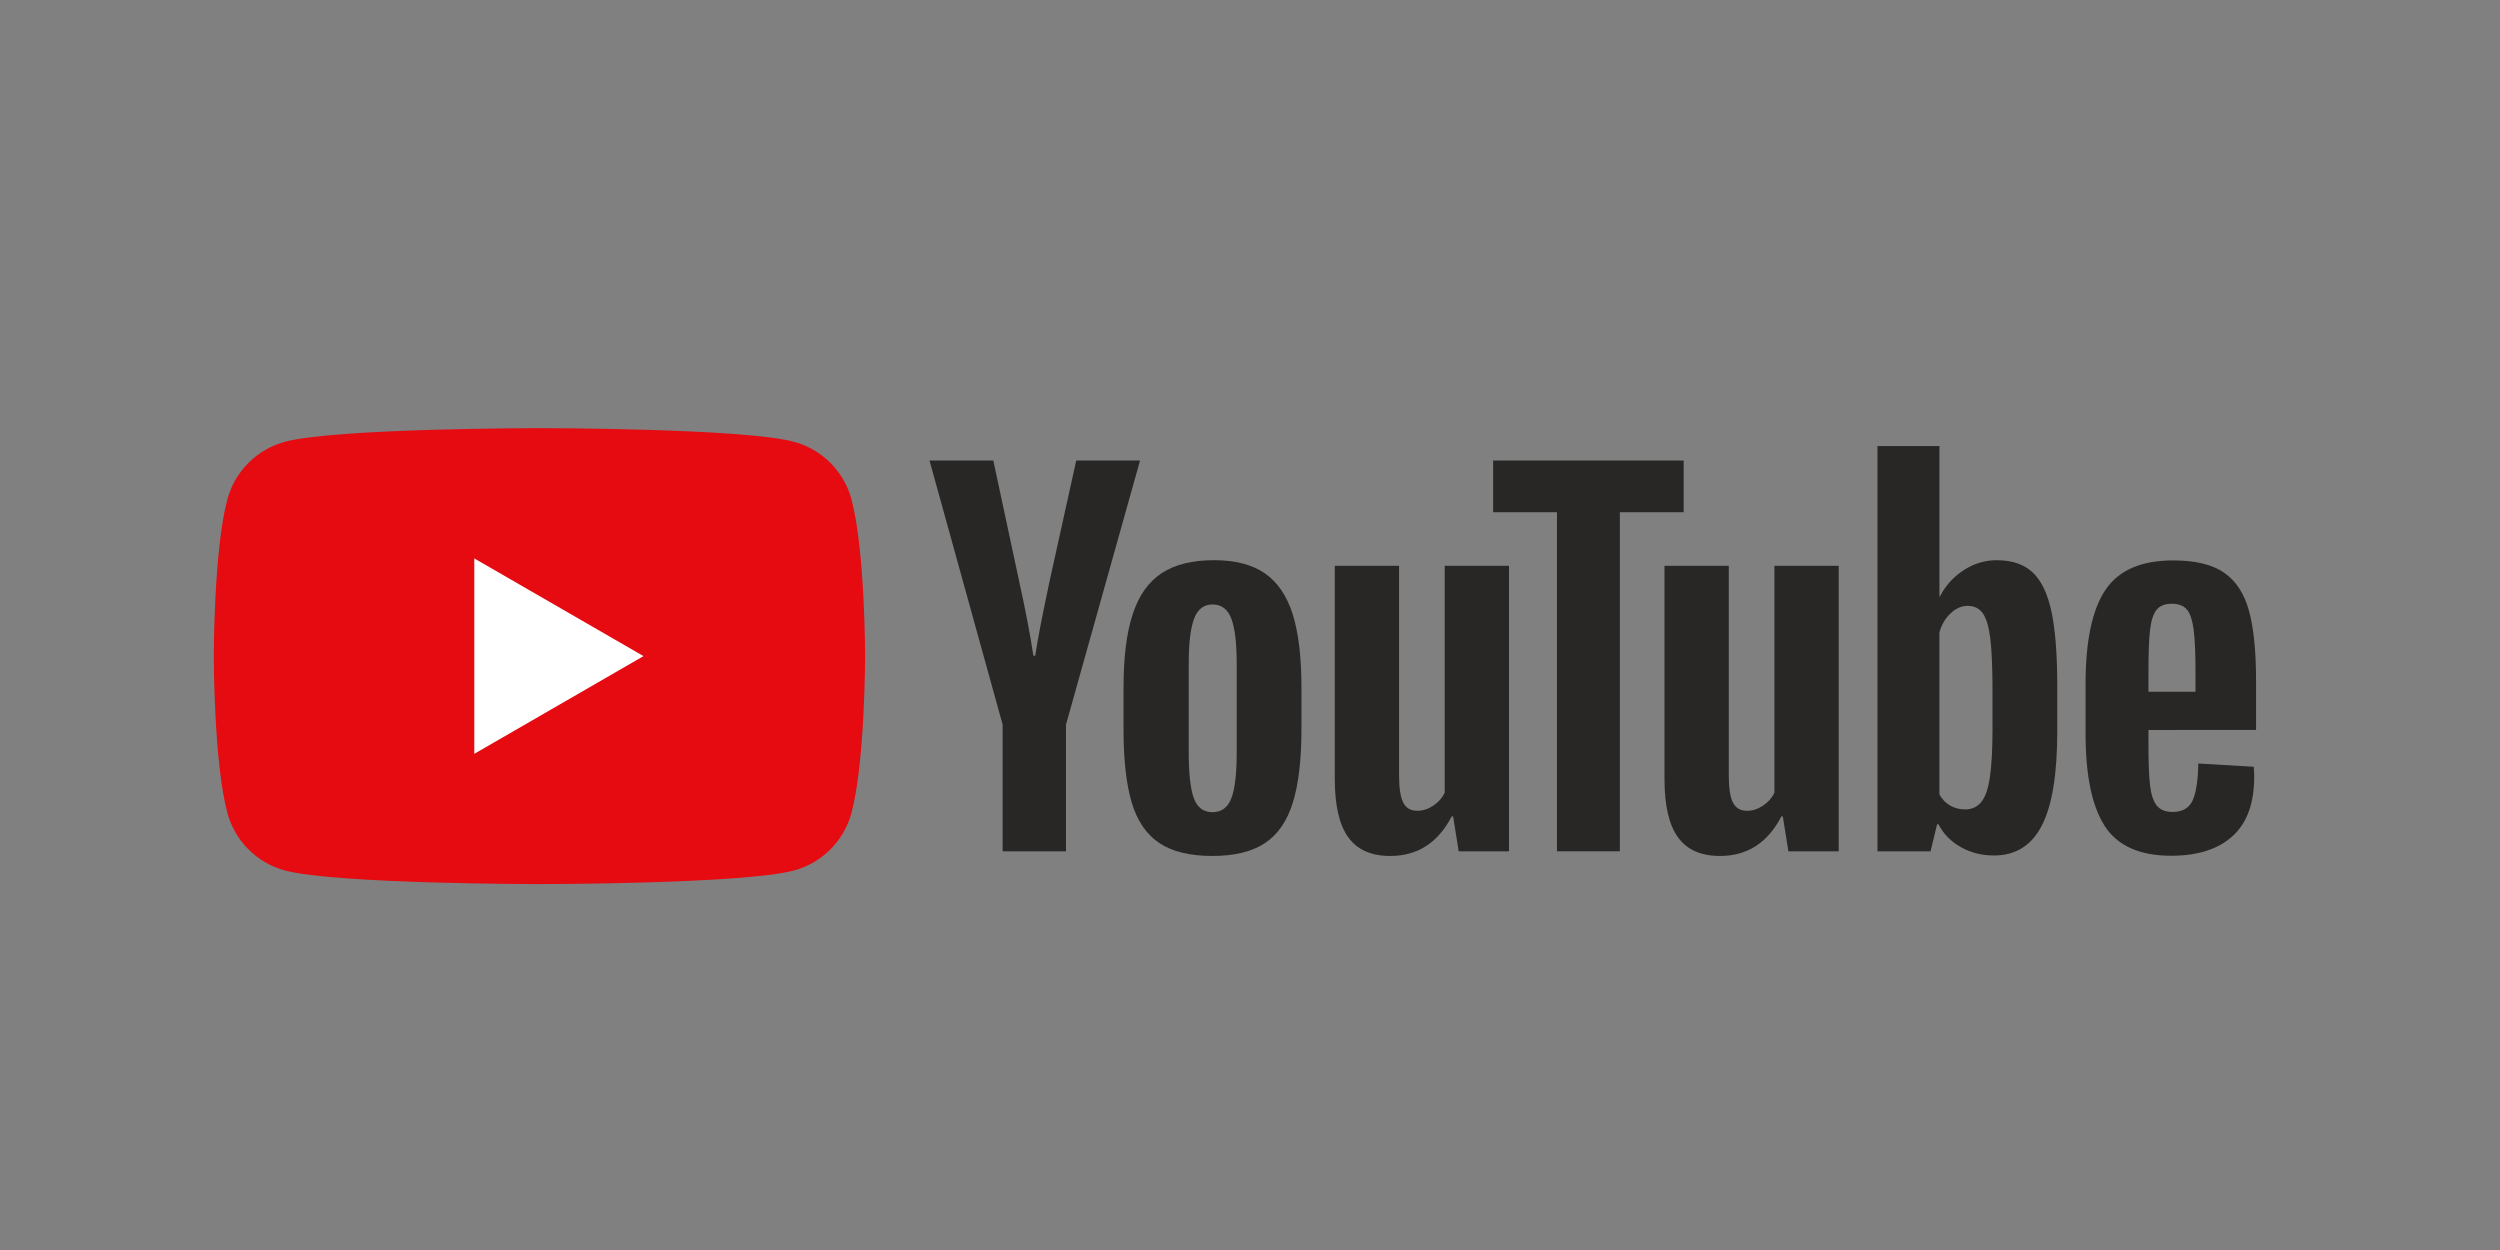
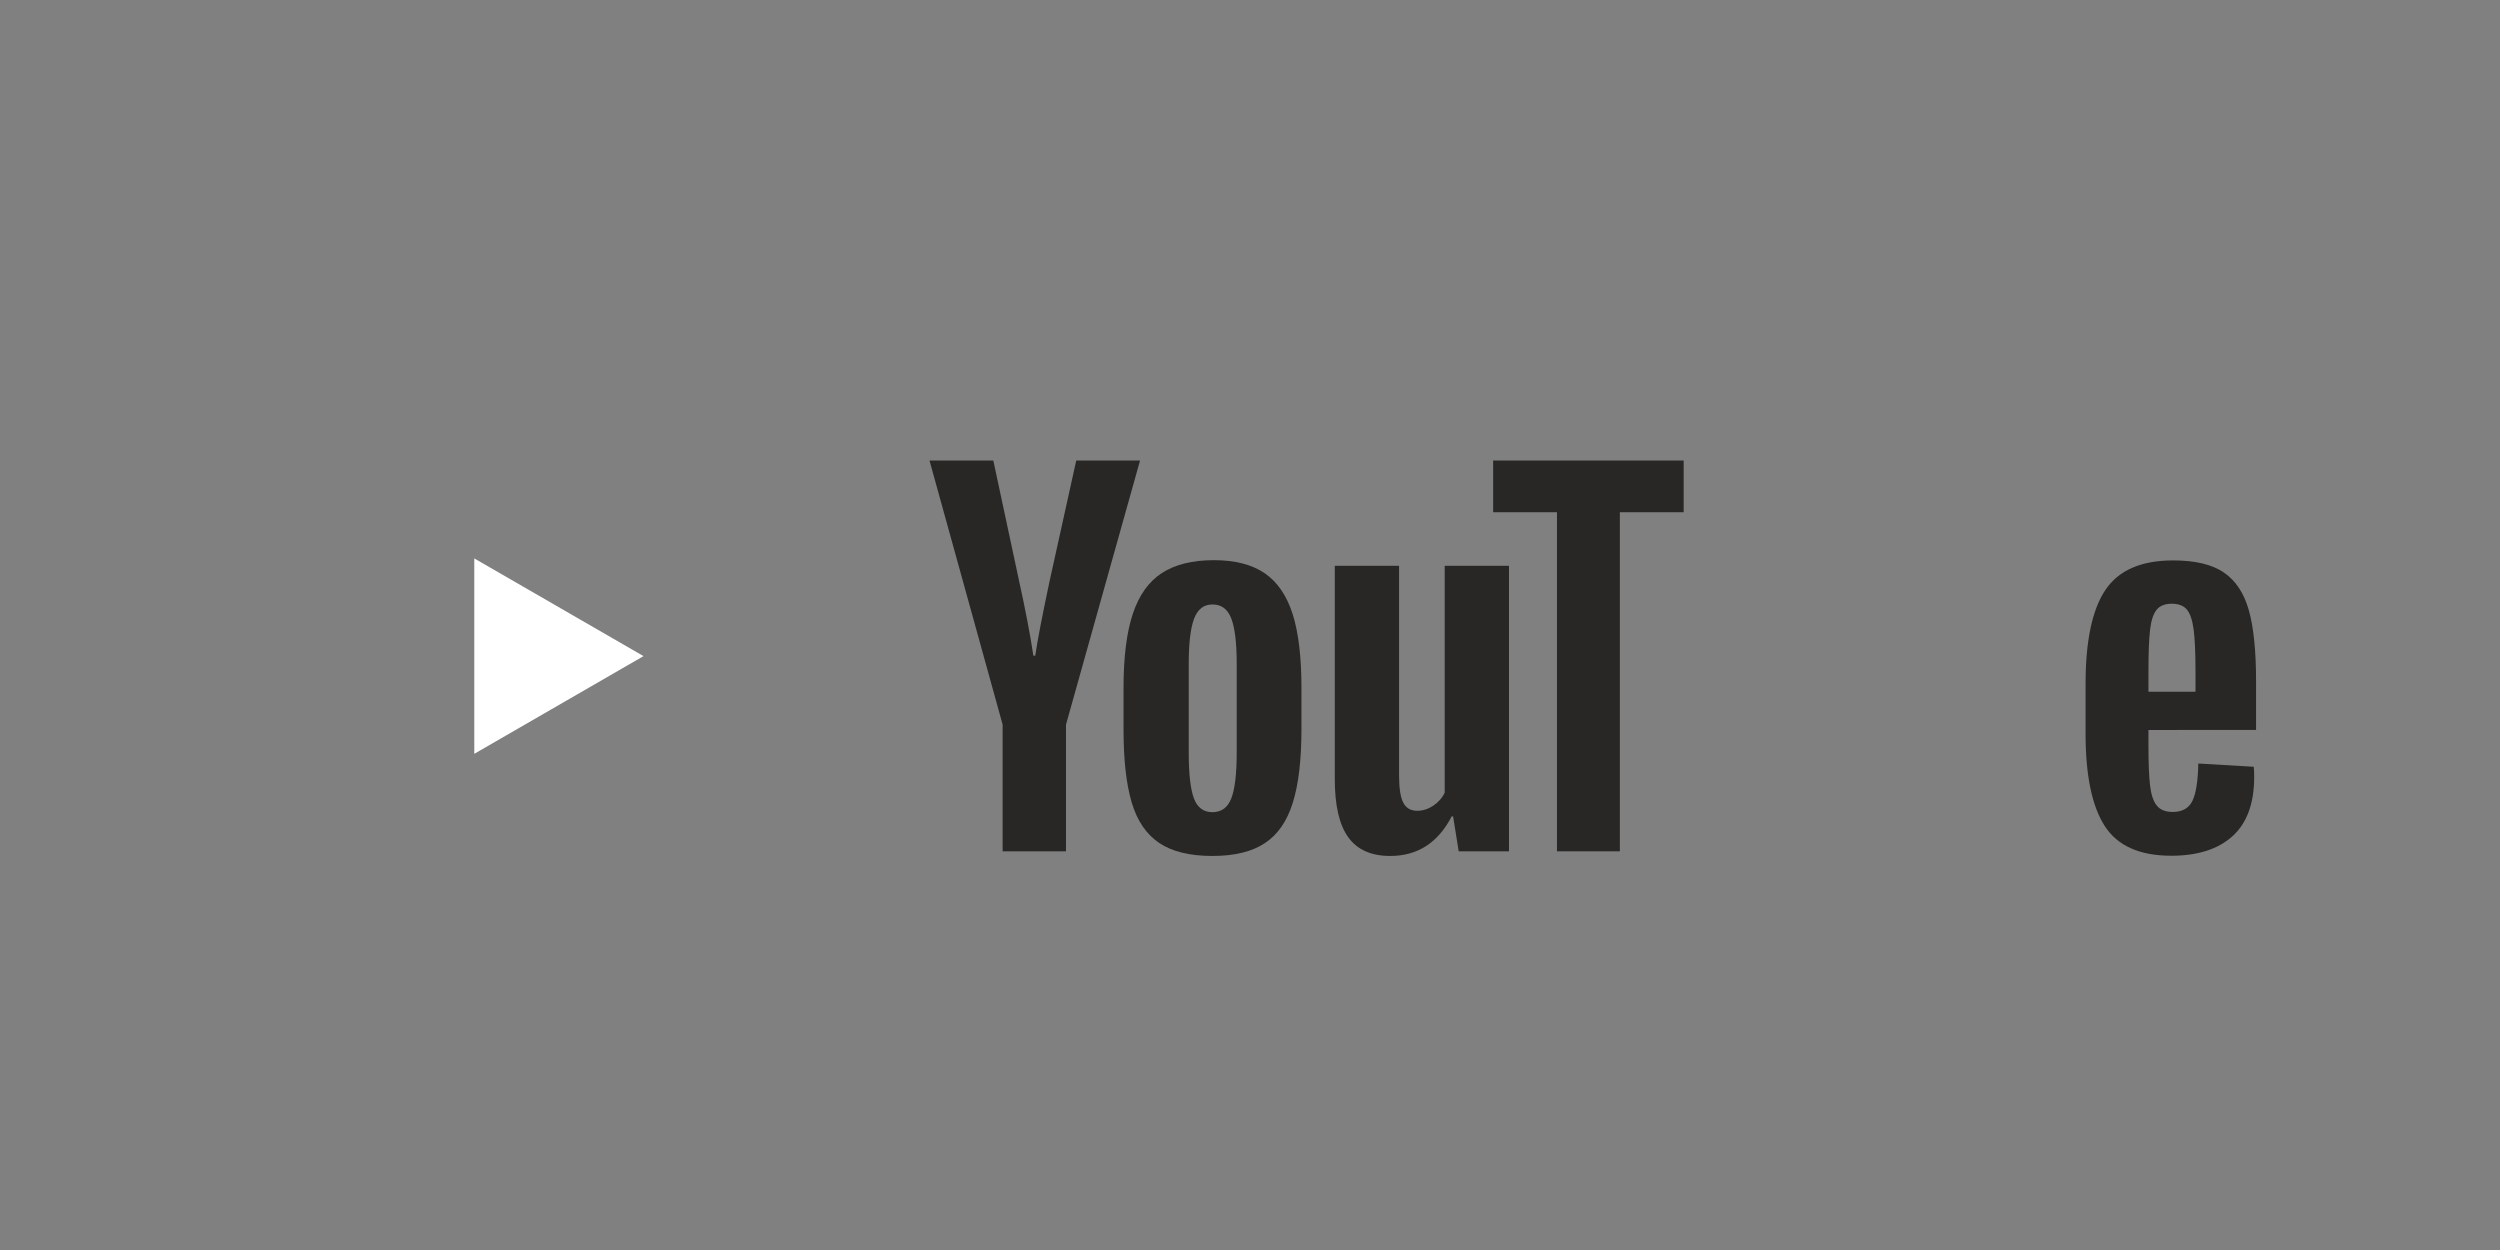
<svg xmlns="http://www.w3.org/2000/svg" version="1.1" id="레이어_1" x="0px" y="0px" width="400px" height="200px" viewBox="0 0 400 200" enable-background="new 0 0 400 200" xml:space="preserve">
  <rect x="0" y="0" width="400" height="200" fill="#808080" stroke="none" />
  <g>
-     <path fill="#E60A11" d="M136.236,79.896c-1.198-4.482-4.731-8.016-9.213-9.213c-8.128-2.179-40.714-2.179-40.714-2.179   s-32.588,0-40.716,2.179c-4.484,1.197-8.015,4.729-9.214,9.213c-2.176,8.127-2.176,25.083-2.176,25.083s0,16.957,2.176,25.084   c1.199,4.482,4.73,8.014,9.214,9.215c8.128,2.177,40.716,2.177,40.716,2.177s32.587,0,40.714-2.177   c4.482-1.201,8.015-4.732,9.213-9.215c2.178-8.127,2.178-25.084,2.178-25.084S138.415,88.022,136.236,79.896" />
    <polygon fill="#FFFFFF" points="75.887,120.611 102.96,104.979 75.887,89.347  " />
    <path fill="#282726" d="M185.465,134.869c-2.062-1.392-3.527-3.551-4.396-6.486c-0.87-2.928-1.304-6.829-1.304-11.7v-6.631   c0-4.92,0.495-8.869,1.489-11.851c0.994-2.981,2.547-5.153,4.659-6.521c2.11-1.366,4.881-2.051,8.31-2.051   c3.379,0,6.086,0.696,8.123,2.087c2.039,1.391,3.525,3.565,4.473,6.521c0.941,2.958,1.414,6.894,1.414,11.814v6.631   c0,4.871-0.459,8.783-1.379,11.739c-0.917,2.957-2.407,5.119-4.471,6.482c-2.062,1.368-4.857,2.051-8.384,2.051   C190.372,136.956,187.527,136.259,185.465,134.869 M197.017,127.716c0.57-1.49,0.857-3.926,0.857-7.303v-14.236   c0-3.279-0.287-5.675-0.857-7.19c-0.572-1.516-1.577-2.273-3.019-2.273c-1.392,0-2.374,0.757-2.943,2.273   c-0.573,1.516-0.857,3.911-0.857,7.19v14.236c0,3.377,0.271,5.813,0.818,7.303c0.547,1.489,1.542,2.233,2.981,2.233   C195.439,129.949,196.445,129.205,197.017,127.716" />
    <path fill="#282726" d="M343.751,116.794v2.312c0,2.932,0.087,5.13,0.26,6.595c0.176,1.467,0.536,2.535,1.082,3.203   c0.545,0.67,1.39,1.008,2.534,1.008c1.54,0,2.596-0.597,3.168-1.789c0.568-1.191,0.881-3.178,0.933-5.961l8.868,0.521   c0.047,0.397,0.073,0.944,0.073,1.639c0,4.224-1.158,7.379-3.466,9.465c-2.308,2.087-5.577,3.132-9.799,3.132   c-5.066,0-8.619-1.592-10.657-4.773c-2.039-3.176-3.056-8.096-3.056-14.753v-7.976c0-6.856,1.054-11.86,3.168-15.016   c2.109-3.154,5.725-4.734,10.841-4.734c3.531,0,6.236,0.647,8.123,1.939c1.889,1.292,3.219,3.304,3.99,6.035   c0.769,2.734,1.156,6.51,1.156,11.329v7.825H343.751z M345.057,97.567c-0.522,0.645-0.87,1.701-1.043,3.166   c-0.174,1.465-0.261,3.69-0.261,6.67v3.279h7.526v-3.279c0-2.932-0.1-5.153-0.296-6.67c-0.2-1.514-0.56-2.583-1.082-3.204   c-0.521-0.621-1.331-0.931-2.421-0.931C346.386,96.598,345.577,96.921,345.057,97.567" />
    <path fill="#282726" d="M160.422,115.938l-11.702-42.256h10.21l4.099,19.154c1.043,4.72,1.813,8.743,2.31,12.073h0.3   c0.347-2.387,1.118-6.385,2.311-11.999l4.249-19.229h10.209l-11.849,42.256v20.272h-10.136L160.422,115.938L160.422,115.938z" />
    <path fill="#282726" d="M241.44,90.525v45.685h-8.048l-0.896-5.588h-0.226c-2.182,4.222-5.464,6.332-9.835,6.332   c-3.031,0-5.266-0.991-6.708-2.98c-1.44-1.986-2.16-5.093-2.16-9.315V90.525h10.284v33.536c0,2.038,0.223,3.49,0.669,4.36   c0.447,0.868,1.192,1.303,2.238,1.303c0.894,0,1.751-0.273,2.569-0.82c0.82-0.547,1.431-1.24,1.827-2.086V90.525H241.44z" />
-     <path fill="#282726" d="M294.191,90.525v45.685h-8.047l-0.896-5.588h-0.223c-2.186,4.222-5.464,6.332-9.837,6.332   c-3.033,0-5.269-0.991-6.71-2.98c-1.439-1.986-2.16-5.093-2.16-9.315V90.525h10.286v33.536c0,2.038,0.225,3.49,0.671,4.36   c0.448,0.868,1.192,1.303,2.236,1.303c0.896,0,1.75-0.273,2.568-0.82c0.822-0.547,1.43-1.24,1.829-2.086V90.525H294.191z" />
    <polygon fill="#282726" points="269.386,81.956 259.176,81.956 259.176,136.21 249.115,136.21 249.115,81.956 238.904,81.956    238.904,73.684 269.386,73.684  " />
-     <path fill="#282726" d="M328.229,97.83c-0.622-2.881-1.628-4.968-3.02-6.26c-1.39-1.291-3.305-1.937-5.737-1.937   c-1.89,0-3.65,0.534-5.291,1.602c-1.643,1.07-2.908,2.473-3.802,4.209h-0.072V71.372h-9.913v64.838h8.496l1.043-4.323h0.224   c0.793,1.54,1.985,2.758,3.577,3.652c1.59,0.894,3.353,1.34,5.292,1.34c3.476,0,6.036-1.601,7.675-4.806   c1.641-3.205,2.461-8.21,2.461-15.017v-7.229C329.162,104.712,328.85,100.711,328.229,97.83 M318.803,116.464   c0,3.329-0.137,5.937-0.411,7.823c-0.273,1.891-0.731,3.233-1.38,4.026c-0.646,0.796-1.516,1.192-2.606,1.192   c-0.846,0-1.628-0.199-2.348-0.596c-0.723-0.397-1.305-0.992-1.751-1.787v-25.937c0.345-1.24,0.943-2.261,1.788-3.055   c0.842-0.793,1.761-1.191,2.757-1.191c1.044,0,1.85,0.41,2.421,1.229c0.571,0.82,0.968,2.2,1.191,4.137   c0.225,1.938,0.337,4.696,0.337,8.272v5.886H318.803z" />
  </g>
</svg>